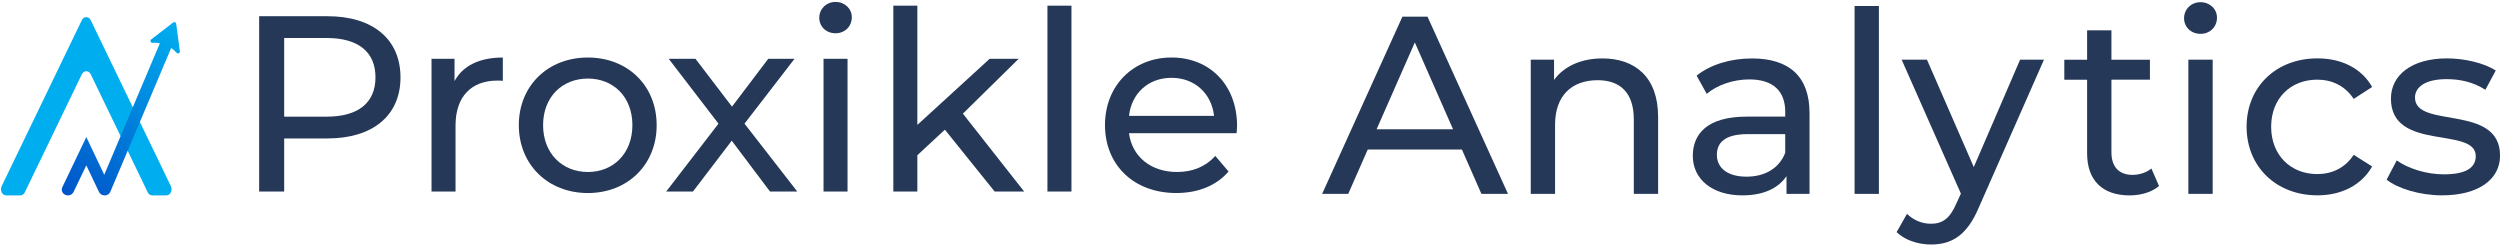
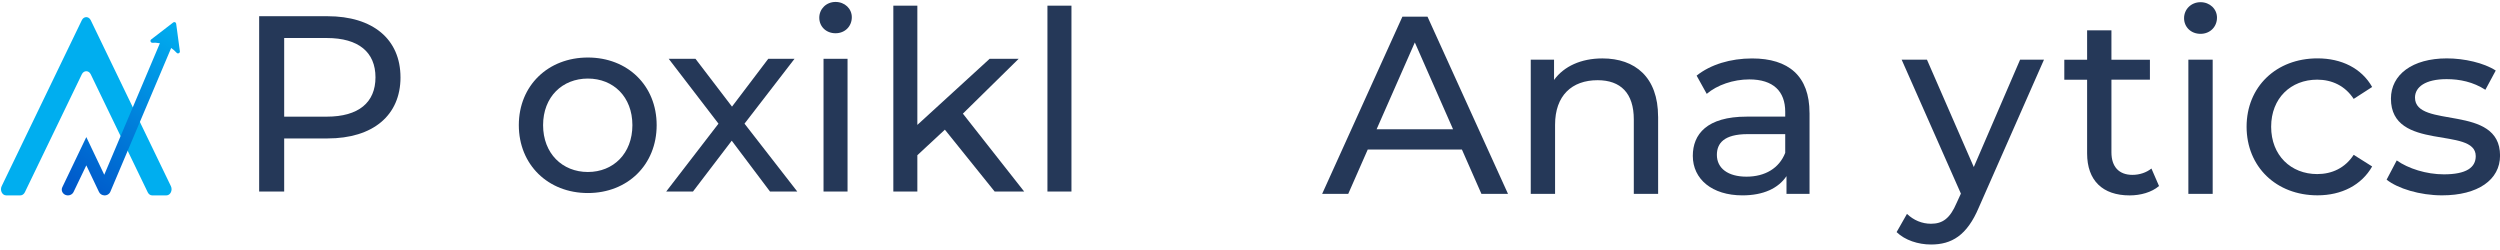
<svg xmlns="http://www.w3.org/2000/svg" id="Layer_1" data-name="Layer 1" viewBox="0 0 1418.65 142">
  <defs>
    <style>
      .cls-1 {
        fill: #00aeef;
      }

      .cls-2 {
        fill: url(#linear-gradient);
        fill-rule: evenodd;
      }

      .cls-3 {
        fill: #253858;
      }
    </style>
    <linearGradient id="linear-gradient" x1="105.58" y1="-791.47" x2="37.98" y2="-895.28" gradientTransform="translate(0 -774.56) scale(1 -1)" gradientUnits="userSpaceOnUse">
      <stop offset="0" stop-color="#00aeef" />
      <stop offset="1" stop-color="#004fc6" />
    </linearGradient>
  </defs>
  <g>
    <path class="cls-3" d="M227.27,43.88c0,21.6-15.62,34.68-41.45,34.68h-24.56v30.13h-14.2V9.2h38.75c25.84,0,41.45,13.08,41.45,34.68Zm-14.2,0c0-14.21-9.51-22.31-27.68-22.31h-24.13v44.63h24.13c18.17,0,27.68-8.1,27.68-22.31Z" />
-     <path class="cls-3" d="M285.33,32.65v13.22c-1.14-.14-2.13-.14-3.12-.14-14.62,0-23.71,8.95-23.71,25.44v37.52h-13.63V33.36h13.06v12.65c4.83-8.81,14.2-13.36,27.4-13.36Z" />
    <path class="cls-3" d="M294.41,71.02c0-22.46,16.61-38.38,39.18-38.38s39.04,15.92,39.04,38.38-16.47,38.52-39.04,38.52-39.18-16.06-39.18-38.52Zm64.45,0c0-16.06-10.79-26.44-25.27-26.44s-25.41,10.38-25.41,26.44,10.93,26.58,25.41,26.58,25.27-10.52,25.27-26.58Z" />
    <path class="cls-3" d="M436.95,108.69l-21.72-28.85-22,28.85h-15.19l29.67-38.52-28.25-36.81h15.19l20.73,27.15,20.58-27.15h14.91l-28.39,36.81,29.95,38.52h-15.47Z" />
    <path class="cls-3" d="M464.91,10.05c0-4.97,3.97-8.95,9.23-8.95s9.23,3.84,9.23,8.67c0,5.12-3.83,9.1-9.23,9.1s-9.23-3.84-9.23-8.81Zm2.41,23.31h13.63V108.69h-13.63V33.36Z" />
    <path class="cls-3" d="M536.18,73.58l-15.62,14.5v20.61h-13.63V3.23h13.63V70.88l41.03-37.52h16.47l-31.66,31.13,34.78,44.2h-16.75l-28.25-35.11Z" />
    <path class="cls-3" d="M594.38,3.23h13.63V108.69h-13.63V3.23Z" />
-     <path class="cls-3" d="M701.7,75.57h-61.04c1.7,13.22,12.35,22.03,27.26,22.03,8.8,0,16.18-2.99,21.72-9.1l7.52,8.81c-6.81,7.96-17.18,12.22-29.67,12.22-24.28,0-40.46-16.06-40.46-38.52s16.04-38.38,37.76-38.38,37.19,15.63,37.19,38.8c0,1.14-.14,2.84-.28,4.12Zm-61.04-9.81h48.27c-1.42-12.65-10.93-21.6-24.13-21.6s-22.71,8.81-24.13,21.6Z" />
  </g>
  <g>
    <path class="cls-3" d="M829.58,84.87h-53.45l-11.06,25.14h-14.8l45.55-100.57h14.22l45.69,100.57h-15.08l-11.06-25.14Zm-5.02-11.5l-21.7-49.29-21.7,49.29h43.41Z" />
    <path class="cls-3" d="M940.92,66.19v43.83h-13.8v-42.25c0-14.94-7.48-22.26-20.54-22.26-14.66,0-24.14,8.76-24.14,25.28v39.23h-13.8V33.87h13.22v11.5c5.6-7.76,15.38-12.22,27.44-12.22,18.54,0,31.6,10.64,31.6,33.04h.02Z" />
    <path class="cls-3" d="M1026.84,64.03v45.97h-13.08v-10.06c-4.6,6.9-13.08,10.92-25,10.92-17.24,0-28.16-9.2-28.16-22.42,0-12.2,7.9-22.26,30.6-22.26h21.84v-2.74c0-11.64-6.76-18.38-20.4-18.38-9.06,0-18.24,3.16-24.14,8.2l-5.74-10.34c7.9-6.32,19.26-9.76,31.46-9.76,20.82,0,32.6,10.06,32.6,30.88h.02Zm-13.8,22.7v-10.62h-21.26c-13.64,0-17.52,5.32-17.52,11.78,0,7.62,6.32,12.36,16.8,12.36s18.54-4.74,21.98-13.5v-.02Z" />
-     <path class="cls-3" d="M1052.4,3.4h13.8V110.02h-13.8V3.4Z" />
    <path class="cls-3" d="M1159.88,33.86l-36.93,83.77c-6.76,16.08-15.52,21.12-27.16,21.12-7.32,0-14.8-2.44-19.54-7.04l5.88-10.34c3.74,3.58,8.48,5.6,13.64,5.6,6.6,0,10.78-3.02,14.52-11.78l2.44-5.32-33.62-76.01h14.36l26.58,60.93,26.28-60.93h13.54Z" />
    <path class="cls-3" d="M1225.15,105.56c-4.16,3.58-10.48,5.32-16.66,5.32-15.38,0-24.14-8.48-24.14-23.84V45.23h-12.94v-11.34h12.94V17.22h13.8v16.66h21.84v11.34h-21.84v41.23c0,8.2,4.3,12.78,11.92,12.78,4.02,0,7.9-1.3,10.78-3.6l4.3,9.92Z" />
    <path class="cls-3" d="M1239.37,10.3c0-5.02,4.02-9.06,9.34-9.06s9.34,3.88,9.34,8.76c0,5.18-3.88,9.2-9.34,9.2s-9.34-3.88-9.34-8.9Zm2.44,23.56h13.8V110.02h-13.8V33.86Z" />
    <path class="cls-3" d="M1274.85,71.93c0-22.7,16.8-38.81,40.23-38.81,13.64,0,25,5.6,31.02,16.24l-10.48,6.76c-4.88-7.46-12.36-10.92-20.69-10.92-14.94,0-26.14,10.48-26.14,26.72s11.2,26.86,26.14,26.86c8.35,0,15.8-3.44,20.69-10.92l10.48,6.6c-6.04,10.62-17.38,16.38-31.02,16.38-23.43,0-40.23-16.24-40.23-38.95v.02Z" />
    <path class="cls-3" d="M1354.31,101.95l5.74-10.92c6.46,4.6,16.8,7.9,26.73,7.9,12.78,0,18.1-3.88,18.1-10.34,0-17.1-48.12-2.3-48.12-32.62,0-13.64,12.2-22.84,31.74-22.84,9.92,0,21.13,2.58,27.73,6.9l-5.88,10.92c-6.9-4.46-14.53-6.04-21.98-6.04-12.07,0-17.96,4.46-17.96,10.48,0,17.96,48.27,3.3,48.27,32.9,0,13.8-12.64,22.56-32.91,22.56-12.64,0-25.14-3.88-31.46-8.9h.03Z" />
  </g>
  <path class="cls-1" d="M94.44,110.88h-8.07c-1.04,0-2.01-.66-2.53-1.75L51.49,42.16c-1.12-2.33-3.93-2.33-5.06,0L14.09,109.12c-.52,1.08-1.5,1.75-2.53,1.75H3.48c-2.25,0-3.65-2.91-2.53-5.24L46.43,11.47c1.12-2.33,3.93-2.33,5.06,0l45.48,94.16c1.12,2.33-.28,5.24-2.53,5.24Z" />
  <path class="cls-2" d="M85.8,22.38l12.5-9.63h-.02c.64-.5,1.59-.12,1.69,.7,.35,2.6,.7,5.21,1.05,7.82,.35,2.61,.7,5.21,1.05,7.82,.14,1.02-1.14,1.63-1.81,.88-1.05-1.16-2.14-2.06-3.13-2.73L62.62,108.8c-.29,.69-.82,1.25-1.46,1.61-.12,.07-.25,.13-.38,.19-.38,.16-.78,.25-1.17,.27-.08,0-.16,0-.24,0-.05,0-.11,0-.16,0-1.28-.05-2.48-.76-3.03-1.93l-7.2-15.11-7.24,15.11c-.8,1.65-2.85,2.39-4.63,1.65-1.75-.74-2.55-2.69-1.75-4.35l13.62-28.45,10.18,21.38L90.73,24.54c-1.55-.3-2.98-.34-4.21-.27-1.04,.06-1.55-1.26-.72-1.89Z" />
</svg>